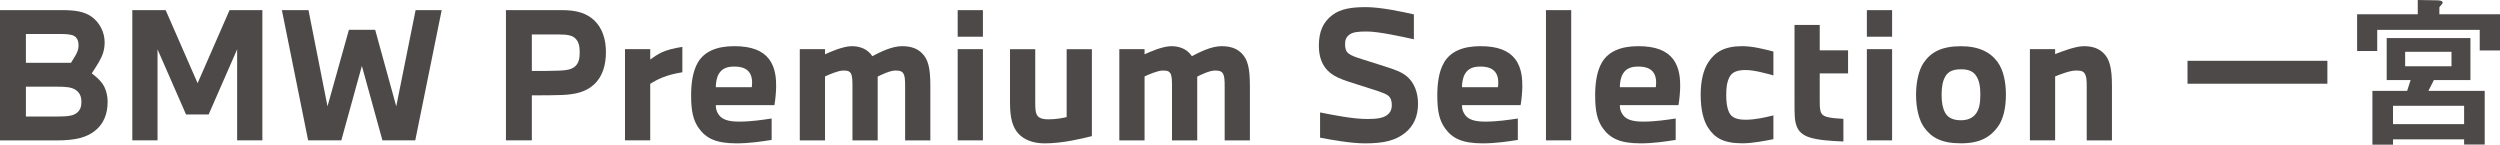
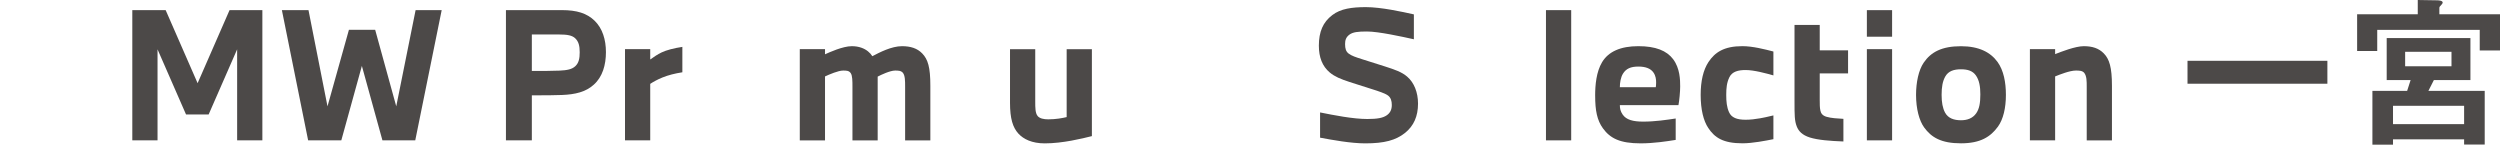
<svg xmlns="http://www.w3.org/2000/svg" id="_レイヤー_2" width="471.922" height="27.311" viewBox="0 0 471.922 27.311">
  <defs>
    <style>.cls-1{fill:#4c4948;}</style>
  </defs>
  <g id="_レイヤー_1-2">
-     <path class="cls-1" d="M11.639,1.908c2.674,0,4.303.294,5.639,1.241,1.531,1.077,2.476,2.938,2.476,4.829,0,1.532-.423,2.575-1.097,3.748-.456.783-.944,1.535-1.335,2.122.717.556,1.368,1.078,1.954,1.861.619.816,1.042,2.118,1.042,3.518,0,2.311-.781,4.203-2.41,5.477-1.53,1.208-3.617,1.796-7.11,1.796H0V1.908h11.639ZM13.399,11.857c.228-.358.554-.88.782-1.272.358-.619.652-1.206.652-2.021s-.261-1.467-.871-1.792c-.555-.294-1.435-.358-2.872-.358h-6.202v5.442h8.511ZM4.889,21.994h6.006c2.057,0,3.004-.163,3.689-.749.587-.52.783-1.139.783-2.018,0-1.074-.359-1.855-1.283-2.376-.718-.391-1.663-.488-3.326-.488h-5.869v5.631Z" />
    <path class="cls-1" d="M24.977,1.913h6.294l6.03,13.791,6.03-13.791h6.195v24.582h-4.762V9.313l-5.378,12.292h-4.271l-5.378-12.292v17.182h-4.762V1.913Z" />
    <path class="cls-1" d="M58.233,1.913l3.588,18.159,4.044-14.442h4.957l3.978,14.442,3.653-18.159h4.925l-4.99,24.582h-6.196l-3.881-14.052-3.882,14.052h-6.262L53.211,1.913h5.022Z" />
-     <path class="cls-1" d="M95.506,1.91h10.565c2.806,0,4.728.588,6.193,2.023,1.466,1.435,2.117,3.556,2.117,5.905,0,2.447-.651,4.666-2.279,6.134-1.531,1.402-3.552,1.858-5.999,1.957-1.435.065-3.294.065-5.708.065v8.501h-4.889V1.91ZM100.394,13.396c1.957,0,3.687,0,5.219-.065,1.403-.065,2.349-.229,3.001-.849s.815-1.469.815-2.61c0-1.208-.195-2.023-.848-2.644-.587-.555-1.5-.718-3.033-.718h-5.154v6.885Z" />
+     <path class="cls-1" d="M95.506,1.91h10.565c2.806,0,4.728.588,6.193,2.023,1.466,1.435,2.117,3.556,2.117,5.905,0,2.447-.651,4.666-2.279,6.134-1.531,1.402-3.552,1.858-5.999,1.957-1.435.065-3.294.065-5.708.065v8.501h-4.889V1.91ZM100.394,13.396c1.957,0,3.687,0,5.219-.065,1.403-.065,2.349-.229,3.001-.849s.815-1.469.815-2.61c0-1.208-.195-2.023-.848-2.644-.587-.555-1.5-.718-3.033-.718h-5.154v6.885" />
    <path class="cls-1" d="M117.981,9.275h4.762v1.957c.685-.489,1.337-.946,2.152-1.338.881-.424,2.349-.815,3.914-1.043v4.794c-1.435.229-2.609.521-3.751.979-1.043.424-1.826.881-2.315,1.207v10.664h-4.762V9.275Z" />
-     <path class="cls-1" d="M130.46,18.058c0-2.052.228-4.51,1.304-6.309,1.207-2.022,3.522-3.033,6.85-3.033,3.261,0,5.351.849,6.558,2.446,1.307,1.73,1.339,3.926,1.339,5.171,0,.944-.163,2.701-.326,3.514h-11.06c0,.622.099,1.145.522,1.768.685,1.014,1.989,1.341,3.881,1.341,2.25,0,4.404-.327,6.135-.589v4.042c-1.632.261-4.112.651-6.624.651-3.881,0-5.74-.945-7.11-2.834-1.108-1.532-1.467-3.364-1.467-6.168ZM135.123,16.464h6.784c.032-.196.065-.491.065-.885,0-.557-.065-1.245-.489-1.867-.555-.819-1.565-1.147-2.87-1.147-1.435,0-2.315.394-2.903,1.344-.424.689-.587,1.704-.587,2.556Z" />
    <path class="cls-1" d="M155.738,9.271v.979c.782-.359,3.356-1.533,5.05-1.533,1.369,0,2.38.424,3.065.979.391.326.587.555.815.913,1.369-.718,3.616-1.892,5.604-1.892,1.598,0,2.869.392,3.815,1.37,1.076,1.109,1.533,2.609,1.533,6.101v10.309h-4.762v-10.08c0-1.142,0-2.153-.424-2.675-.358-.425-.912-.425-1.466-.425-.944,0-2.671.815-3.29,1.143v12.037h-4.762v-10.08c0-1.142,0-2.12-.326-2.61-.325-.489-.847-.489-1.433-.489-.912,0-2.574.718-3.421,1.109v12.07h-4.762V9.271h4.762Z" />
-     <path class="cls-1" d="M185.542,1.916v5.014h-4.762V1.916h4.762ZM180.78,26.495V9.277h4.762v17.218h-4.762Z" />
    <path class="cls-1" d="M190.659,19.395v-10.111h4.762v9.884c0,1.142,0,2.186.459,2.74.394.456,1.114.619,1.999.619,1.442,0,2.654-.229,3.474-.424v-12.819h4.762v16.41c-1.826.457-5.515,1.37-8.891,1.37-2.455,0-4.021-.815-4.967-1.827-1.076-1.176-1.598-2.84-1.598-5.842Z" />
-     <path class="cls-1" d="M216.058,9.271v.979c.782-.359,3.356-1.533,5.05-1.533,1.369,0,2.38.424,3.065.979.391.326.587.555.815.913,1.369-.718,3.616-1.892,5.604-1.892,1.598,0,2.869.392,3.815,1.37,1.076,1.109,1.533,2.609,1.533,6.101v10.309h-4.762v-10.08c0-1.142,0-2.153-.424-2.675-.358-.425-.912-.425-1.466-.425-.944,0-2.671.815-3.29,1.143v12.037h-4.762v-10.08c0-1.142,0-2.12-.326-2.61-.325-.489-.847-.489-1.433-.489-.912,0-2.574.718-3.421,1.109v12.07h-4.762V9.271h4.762Z" />
    <path class="cls-1" d="M248.958,8.655c0-2.677.782-4.471,2.541-5.809,1.563-1.207,3.712-1.501,6.347-1.501,2.83,0,6.866.881,9.049,1.37v4.699c-2.215-.49-6.674-1.469-8.854-1.469-1.691,0-2.668.098-3.351.62-.618.489-.781,1.012-.781,1.763,0,.849.163,1.403.684,1.795.585.425,1.269.653,2.603,1.077l4.229,1.338c1.823.588,3.19,1.045,4.2,1.927,1.304,1.109,2.053,2.97,2.053,5.092,0,2.35-.782,4.21-2.476,5.548-1.727,1.37-3.875,1.957-7.485,1.957-2.733,0-6.249-.652-8.529-1.076v-4.764c2.606.521,6.22,1.24,8.919,1.24,1.888,0,2.929-.196,3.644-.685.684-.457.977-1.11.977-1.959,0-.783-.195-1.371-.684-1.763-.487-.392-1.724-.815-3.09-1.24l-4.197-1.338c-1.692-.555-2.8-1.012-3.744-1.796-1.401-1.175-2.053-2.872-2.053-5.026Z" />
-     <path class="cls-1" d="M271.315,18.058c0-2.052.228-4.51,1.304-6.309,1.207-2.022,3.522-3.033,6.85-3.033,3.261,0,5.351.849,6.558,2.446,1.307,1.73,1.339,3.926,1.339,5.171,0,.944-.163,2.701-.326,3.514h-11.06c0,.622.099,1.145.522,1.768.685,1.014,1.989,1.341,3.881,1.341,2.25,0,4.404-.327,6.135-.589v4.042c-1.632.261-4.112.651-6.624.651-3.881,0-5.74-.945-7.11-2.834-1.108-1.532-1.467-3.364-1.467-6.168ZM275.978,16.464h6.784c.032-.196.065-.491.065-.885,0-.557-.065-1.245-.489-1.867-.555-.819-1.565-1.147-2.87-1.147-1.435,0-2.315.394-2.903,1.344-.424.689-.587,1.704-.587,2.556Z" />
    <path class="cls-1" d="M291.831,26.495V1.913h4.762v24.582h-4.762Z" />
    <path class="cls-1" d="M301.114,18.058c0-2.052.228-4.51,1.304-6.309,1.207-2.022,3.522-3.033,6.85-3.033,3.261,0,5.351.849,6.558,2.446,1.307,1.73,1.339,3.926,1.339,5.171,0,.944-.163,2.701-.326,3.514h-11.06c0,.622.099,1.145.522,1.768.685,1.014,1.989,1.341,3.881,1.341,2.25,0,4.404-.327,6.135-.589v4.042c-1.632.261-4.112.651-6.624.651-3.881,0-5.74-.945-7.11-2.834-1.108-1.532-1.467-3.364-1.467-6.168ZM305.777,16.464h6.784c.032-.196.065-.491.065-.885,0-.557-.065-1.245-.489-1.867-.555-.819-1.565-1.147-2.87-1.147-1.435,0-2.315.394-2.903,1.344-.424.689-.587,1.704-.587,2.556Z" />
    <path class="cls-1" d="M321.034,17.928c0-2.648.488-4.708,1.467-6.21,1.206-1.829,2.935-3.004,6.392-3.004,1.957,0,4.239.588,5.87,1.012v4.508c-1.402-.393-3.652-1.014-5.251-1.014-1.402,0-2.544.294-3.065,1.373-.489,1.014-.587,2.027-.587,3.335,0,1.242.098,2.289.521,3.237.457,1.046,1.5,1.438,3.131,1.438,1.827,0,3.751-.458,5.251-.817v4.487c-1.468.292-3.946.779-5.838.779-3.652,0-5.25-1.072-6.456-2.891-.913-1.364-1.435-3.488-1.435-6.234Z" />
    <path class="cls-1" d="M338.746,4.704h4.762v4.798h5.349v4.356h-5.349v5.022c0,.815,0,1.468.131,2.022.098.456.358.913,1.142,1.142.88.261,2.055.326,3.196.391v4.272c-2.479-.098-4.762-.261-6.327-.75-1.435-.456-2.12-1.174-2.479-2.087-.424-1.076-.424-2.186-.424-4.762V4.704Z" />
    <path class="cls-1" d="M357.169,1.916v5.014h-4.762V1.916h4.762ZM352.407,26.495V9.277h4.762v17.218h-4.762Z" />
    <path class="cls-1" d="M361.69,17.922c0-2.389.489-4.68,1.435-6.078,1.37-2.015,3.424-3.12,7.047-3.12,3.394,0,5.579,1.138,6.916,2.99,1.141,1.594,1.565,3.819,1.565,6.208,0,2.421-.489,4.581-1.5,5.979-1.401,1.918-3.293,3.153-6.981,3.153-3.721,0-5.579-1.105-6.948-2.99-.946-1.3-1.533-3.558-1.533-6.143ZM366.516,17.922c0,1.407.195,2.486.652,3.338.588,1.079,1.697,1.44,3.003,1.44,1.24,0,2.219-.393,2.872-1.309.587-.851.783-1.931.783-3.567,0-1.472-.196-2.683-.849-3.599-.588-.818-1.469-1.145-2.807-1.145s-2.383.327-2.971,1.374c-.489.884-.685,1.931-.685,3.469Z" />
    <path class="cls-1" d="M387.945,9.271v.945c1.075-.424,3.812-1.5,5.41-1.5,1.597,0,2.837.392,3.782,1.37,1.044,1.076,1.533,2.609,1.533,6.101v10.309h-4.762v-10.08c0-1.142,0-2.022-.456-2.643-.358-.457-1.011-.457-1.597-.457-1.141,0-3.031.751-3.911,1.109v12.07h-4.762V9.271h4.762Z" />
    <path class="cls-1" d="M412.933,15.804v-4.328h26.405v4.328h-26.405Z" />
    <path class="cls-1" d="M468.096,9.53v-3.889h-19.349v3.982h-3.795V2.697h11.446V0l3.7.062c.126,0,1.004.032,1.004.408,0,.157-.157.345-.22.407-.314.346-.407.408-.407.628v1.191h11.446v6.833h-3.826ZM465.147,27.279v-.972h-13.422v1.003h-3.889v-10.156h6.555l.658-2.042h-4.516v-7.931h15.806v7.931h-6.899l-1.035,2.042h10.631v10.125h-3.889ZM465.147,19.973h-13.422v3.453h13.422v-3.453ZM462.765,9.78h-8.75v2.732h8.75v-2.732Z" />
  </g>
</svg>